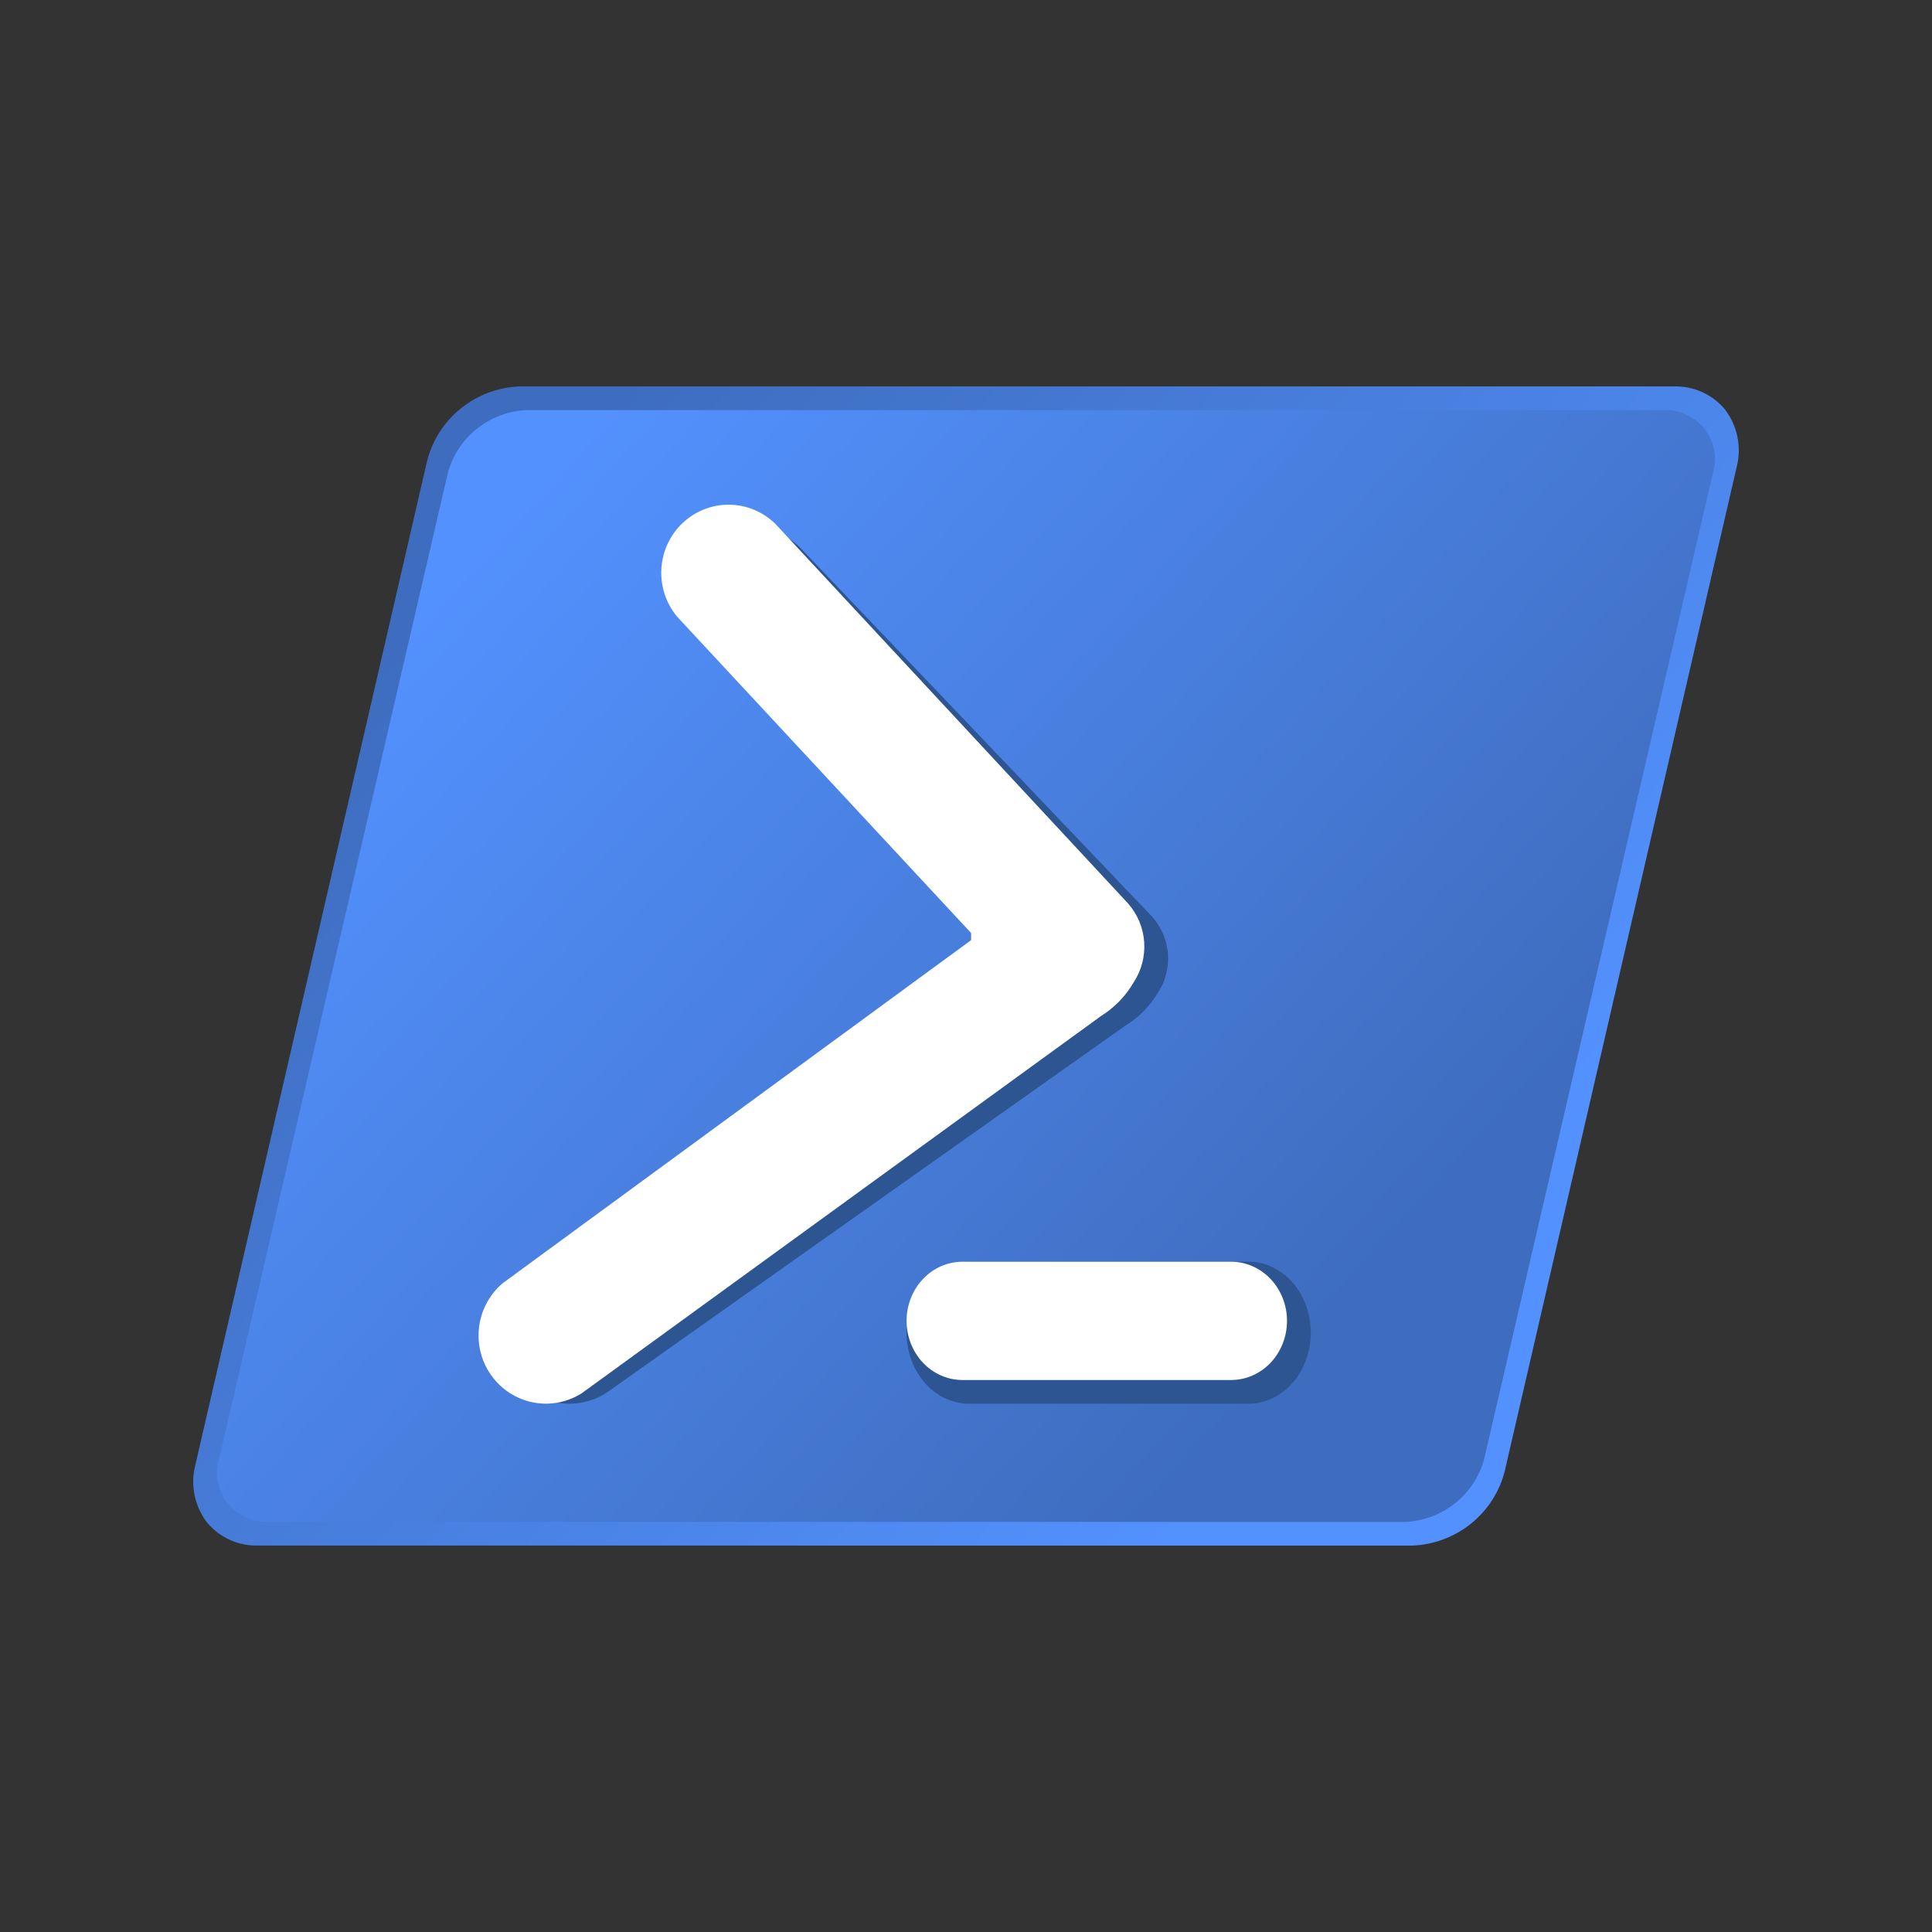
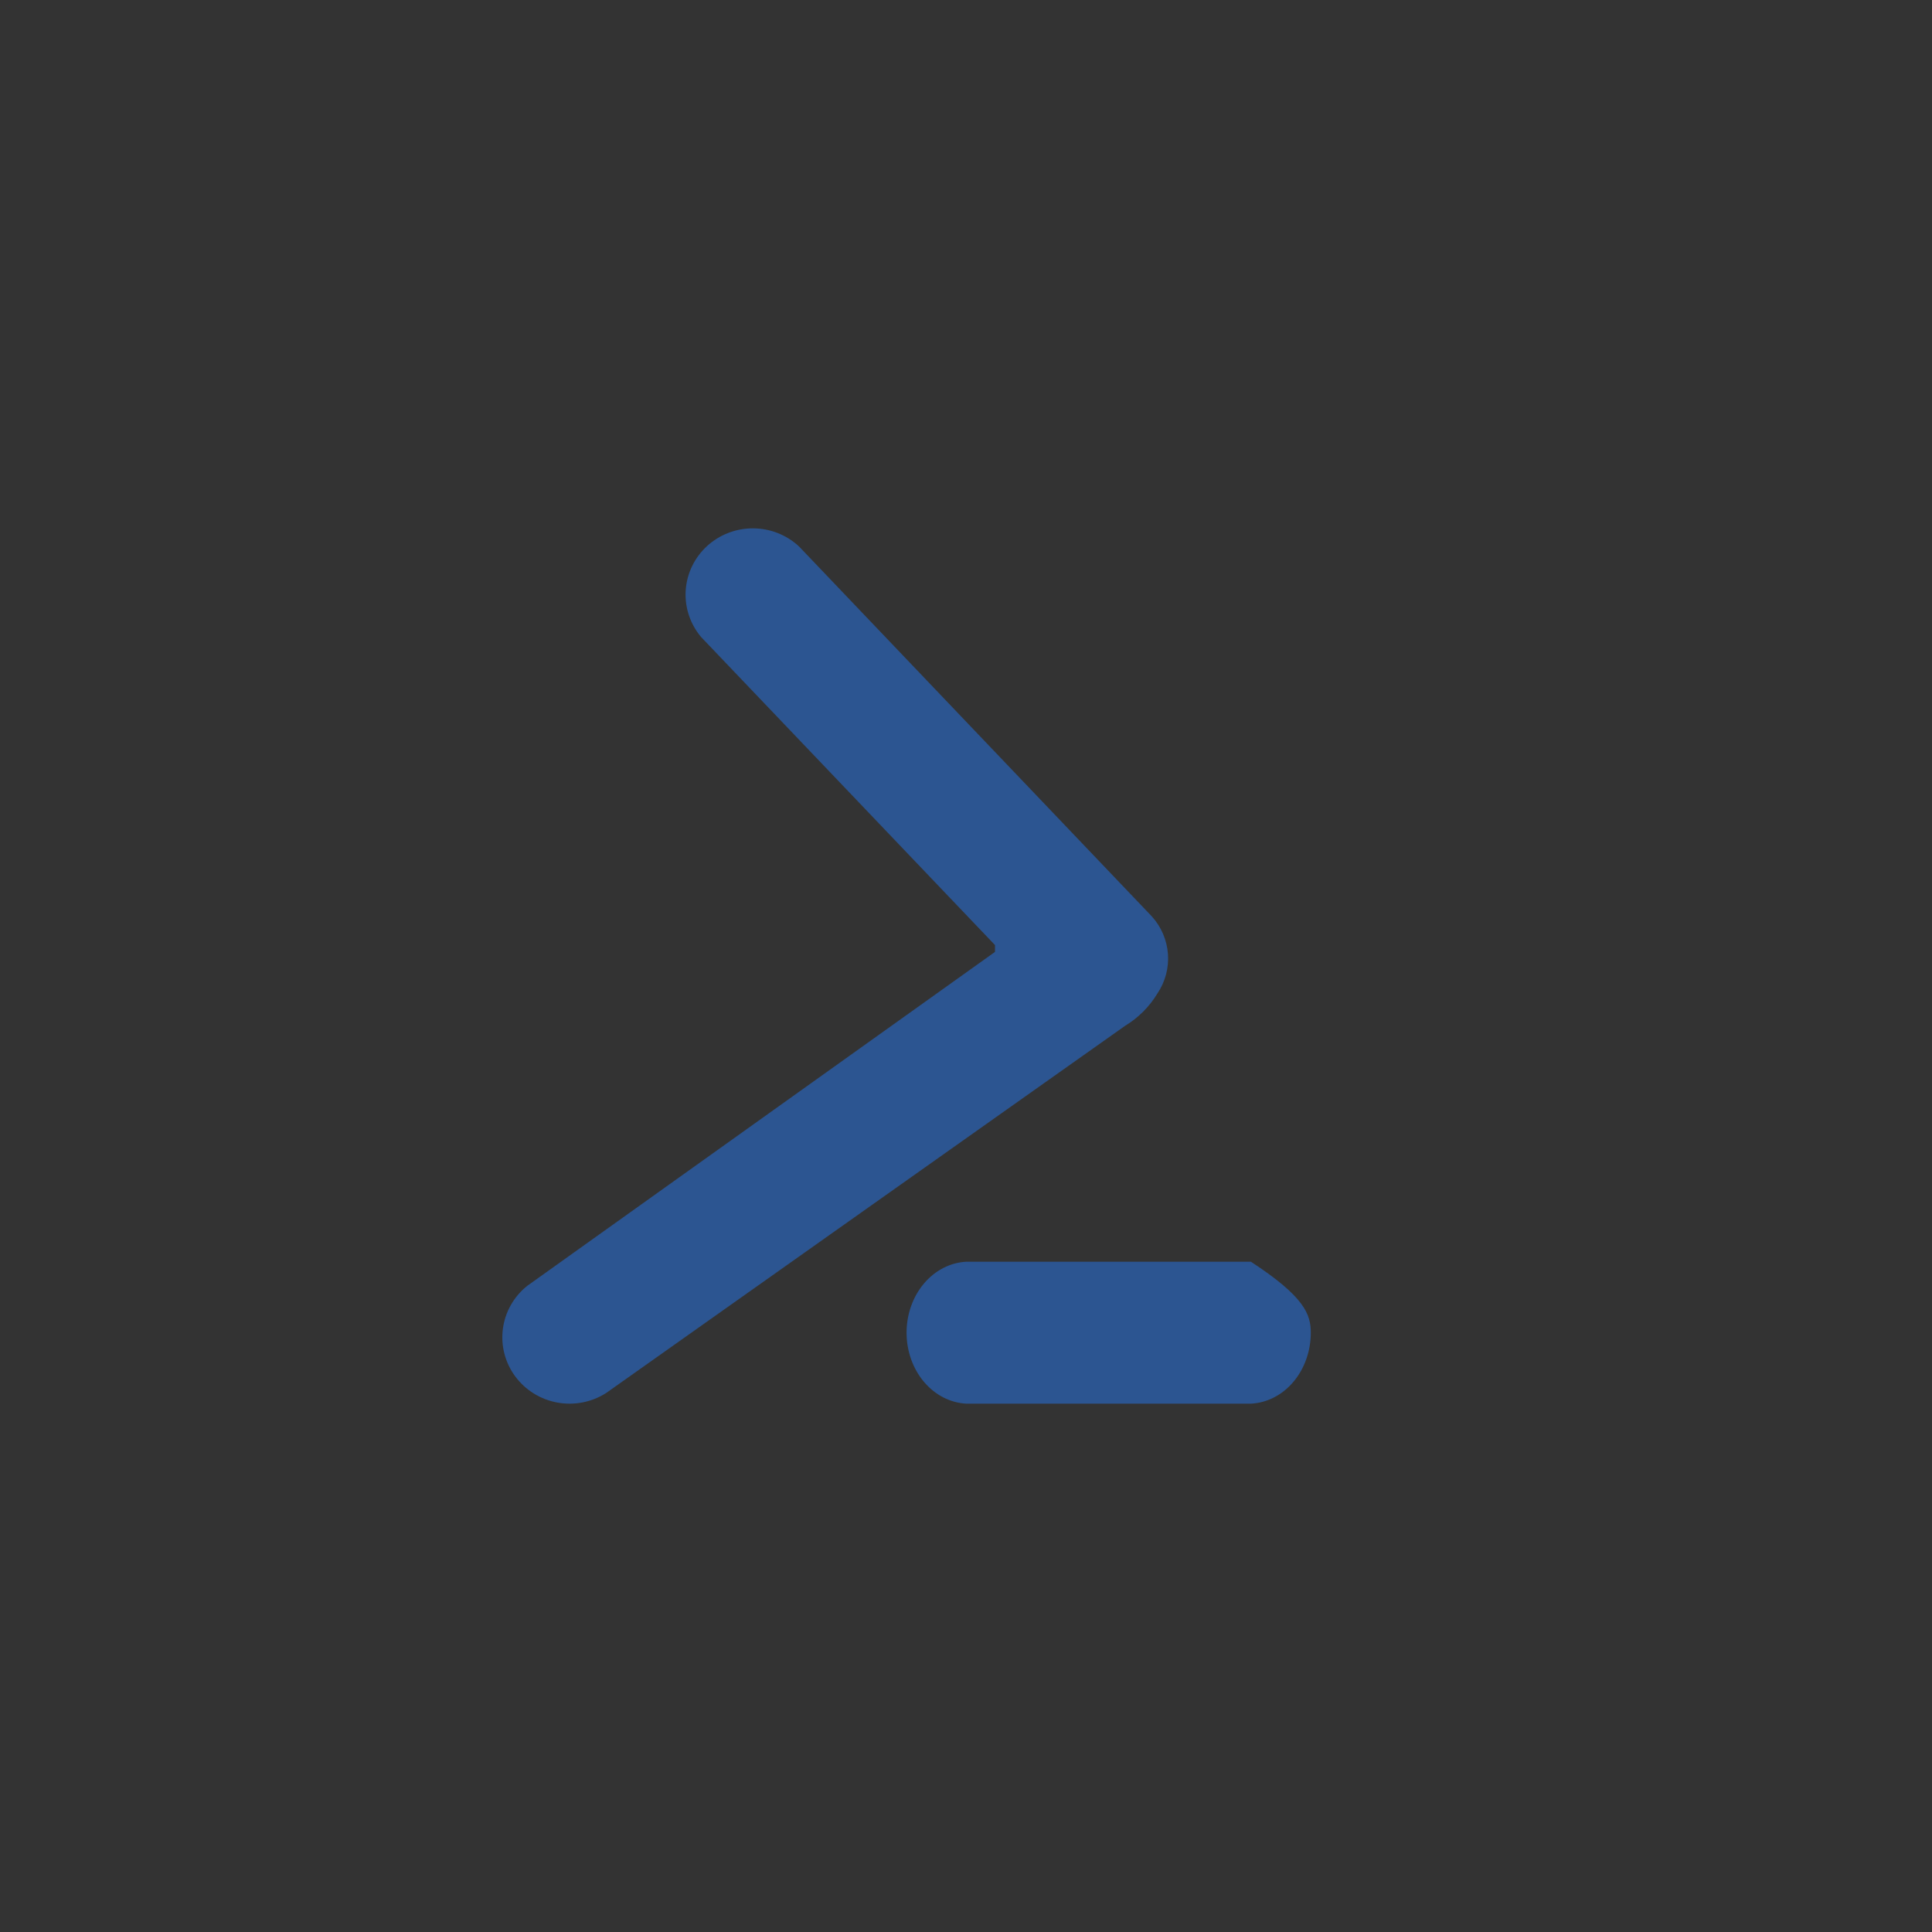
<svg xmlns="http://www.w3.org/2000/svg" width="80" height="80" viewBox="0 0 80 80" fill="none">
  <rect x="0" y="0" width="80" height="80" fill="#333333" stroke="none" />
-   <path fill-rule="evenodd" clip-rule="evenodd" d="M10.69 63.998C10.286 64.01 9.885 63.93 9.517 63.763C9.149 63.597 8.825 63.349 8.569 63.039C8.314 62.703 8.138 62.314 8.055 61.901C7.971 61.489 7.983 61.063 8.09 60.655L17.68 19.106C17.893 18.245 18.384 17.476 19.077 16.915C19.77 16.355 20.628 16.034 21.522 16.001H69.31C69.714 15.99 70.115 16.07 70.483 16.236C70.85 16.402 71.175 16.65 71.431 16.96C71.686 17.296 71.862 17.685 71.945 18.097C72.028 18.51 72.017 18.936 71.911 19.344L62.313 60.895C62.1 61.757 61.61 62.526 60.916 63.086C60.223 63.646 59.365 63.967 58.471 64L10.69 63.998Z" fill="url(#paint0_linear_44_88)" />
-   <path fill-rule="evenodd" clip-rule="evenodd" d="M21.796 16.981H68.876C69.206 16.968 69.534 17.033 69.832 17.172C70.131 17.31 70.392 17.517 70.593 17.776C70.793 18.035 70.927 18.338 70.984 18.659C71.041 18.98 71.019 19.309 70.92 19.62L61.464 60.38C61.278 61.107 60.86 61.756 60.272 62.231C59.684 62.707 58.957 62.983 58.198 63.019H11.124C10.794 63.032 10.466 62.967 10.168 62.828C9.869 62.69 9.608 62.483 9.408 62.224C9.207 61.965 9.073 61.662 9.016 61.341C8.959 61.02 8.981 60.691 9.08 60.38L18.536 19.62C18.721 18.894 19.138 18.245 19.725 17.77C20.312 17.295 21.038 17.018 21.796 16.981Z" fill="url(#paint1_linear_44_88)" />
-   <path fill-rule="evenodd" clip-rule="evenodd" d="M40.018 52.245H51.797C52.464 52.277 53.095 52.601 53.557 53.148C54.019 53.696 54.277 54.425 54.277 55.184C54.277 55.942 54.019 56.672 53.557 57.219C53.095 57.767 52.464 58.09 51.797 58.123H40.018C39.351 58.09 38.721 57.767 38.259 57.219C37.797 56.672 37.539 55.942 37.539 55.184C37.539 54.425 37.797 53.696 38.259 53.148C38.721 52.601 39.351 52.277 40.018 52.245Z" fill="#2C5591" />
+   <path fill-rule="evenodd" clip-rule="evenodd" d="M40.018 52.245H51.797C54.019 53.696 54.277 54.425 54.277 55.184C54.277 55.942 54.019 56.672 53.557 57.219C53.095 57.767 52.464 58.09 51.797 58.123H40.018C39.351 58.09 38.721 57.767 38.259 57.219C37.797 56.672 37.539 55.942 37.539 55.184C37.539 54.425 37.797 53.696 38.259 53.148C38.721 52.601 39.351 52.277 40.018 52.245Z" fill="#2C5591" />
  <path fill-rule="evenodd" clip-rule="evenodd" d="M47.928 41.135C47.596 41.684 47.135 42.146 46.583 42.48L25.104 57.678C24.506 58.062 23.781 58.205 23.079 58.077C22.378 57.949 21.753 57.561 21.333 56.992C20.913 56.423 20.731 55.717 20.824 55.02C20.916 54.322 21.277 53.687 21.832 53.244L41.201 39.416V39.134L29.031 26.378C28.578 25.84 28.349 25.152 28.393 24.453C28.437 23.755 28.75 23.1 29.267 22.621C29.785 22.142 30.469 21.876 31.178 21.878C31.888 21.879 32.571 22.147 33.086 22.628L47.691 37.942C48.083 38.373 48.319 38.921 48.362 39.499C48.405 40.076 48.252 40.652 47.928 41.135Z" fill="#2C5591" />
-   <path fill-rule="evenodd" clip-rule="evenodd" d="M46.934 40.69C46.604 41.255 46.142 41.729 45.59 42.072L24.103 57.681C23.504 58.067 22.783 58.207 22.085 58.073C21.388 57.939 20.767 57.542 20.35 56.961C19.932 56.381 19.749 55.661 19.837 54.949C19.926 54.236 20.279 53.585 20.826 53.127L40.212 38.928V38.635L28.033 25.53C27.575 24.978 27.343 24.269 27.386 23.55C27.428 22.83 27.741 22.154 28.261 21.661C28.781 21.168 29.468 20.895 30.181 20.898C30.894 20.901 31.578 21.181 32.093 21.679L46.706 37.405C47.1 37.849 47.337 38.413 47.378 39.008C47.419 39.603 47.263 40.195 46.934 40.69Z" fill="white" />
-   <path fill-rule="evenodd" clip-rule="evenodd" d="M39.854 52.245H50.977C51.591 52.245 52.18 52.503 52.614 52.962C53.048 53.422 53.292 54.044 53.292 54.694C53.292 55.343 53.048 55.966 52.614 56.426C52.18 56.885 51.591 57.143 50.977 57.143H39.854C39.24 57.143 38.651 56.885 38.217 56.426C37.783 55.966 37.539 55.343 37.539 54.694C37.539 54.044 37.783 53.422 38.217 52.962C38.651 52.503 39.24 52.245 39.854 52.245Z" fill="white" />
  <defs>
    <linearGradient id="paint0_linear_44_88" x1="56.739" y1="54.828" x2="20.299" y2="22.006" gradientUnits="userSpaceOnUse">
      <stop stop-color="#5391FE" />
      <stop offset="1" stop-color="#3E6DBF" />
    </linearGradient>
    <linearGradient id="paint1_linear_44_88" x1="19.963" y1="22.219" x2="55.358" y2="54.431" gradientUnits="userSpaceOnUse">
      <stop stop-color="#5391FE" />
      <stop offset="1" stop-color="#3E6DBF" />
    </linearGradient>
  </defs>
</svg>